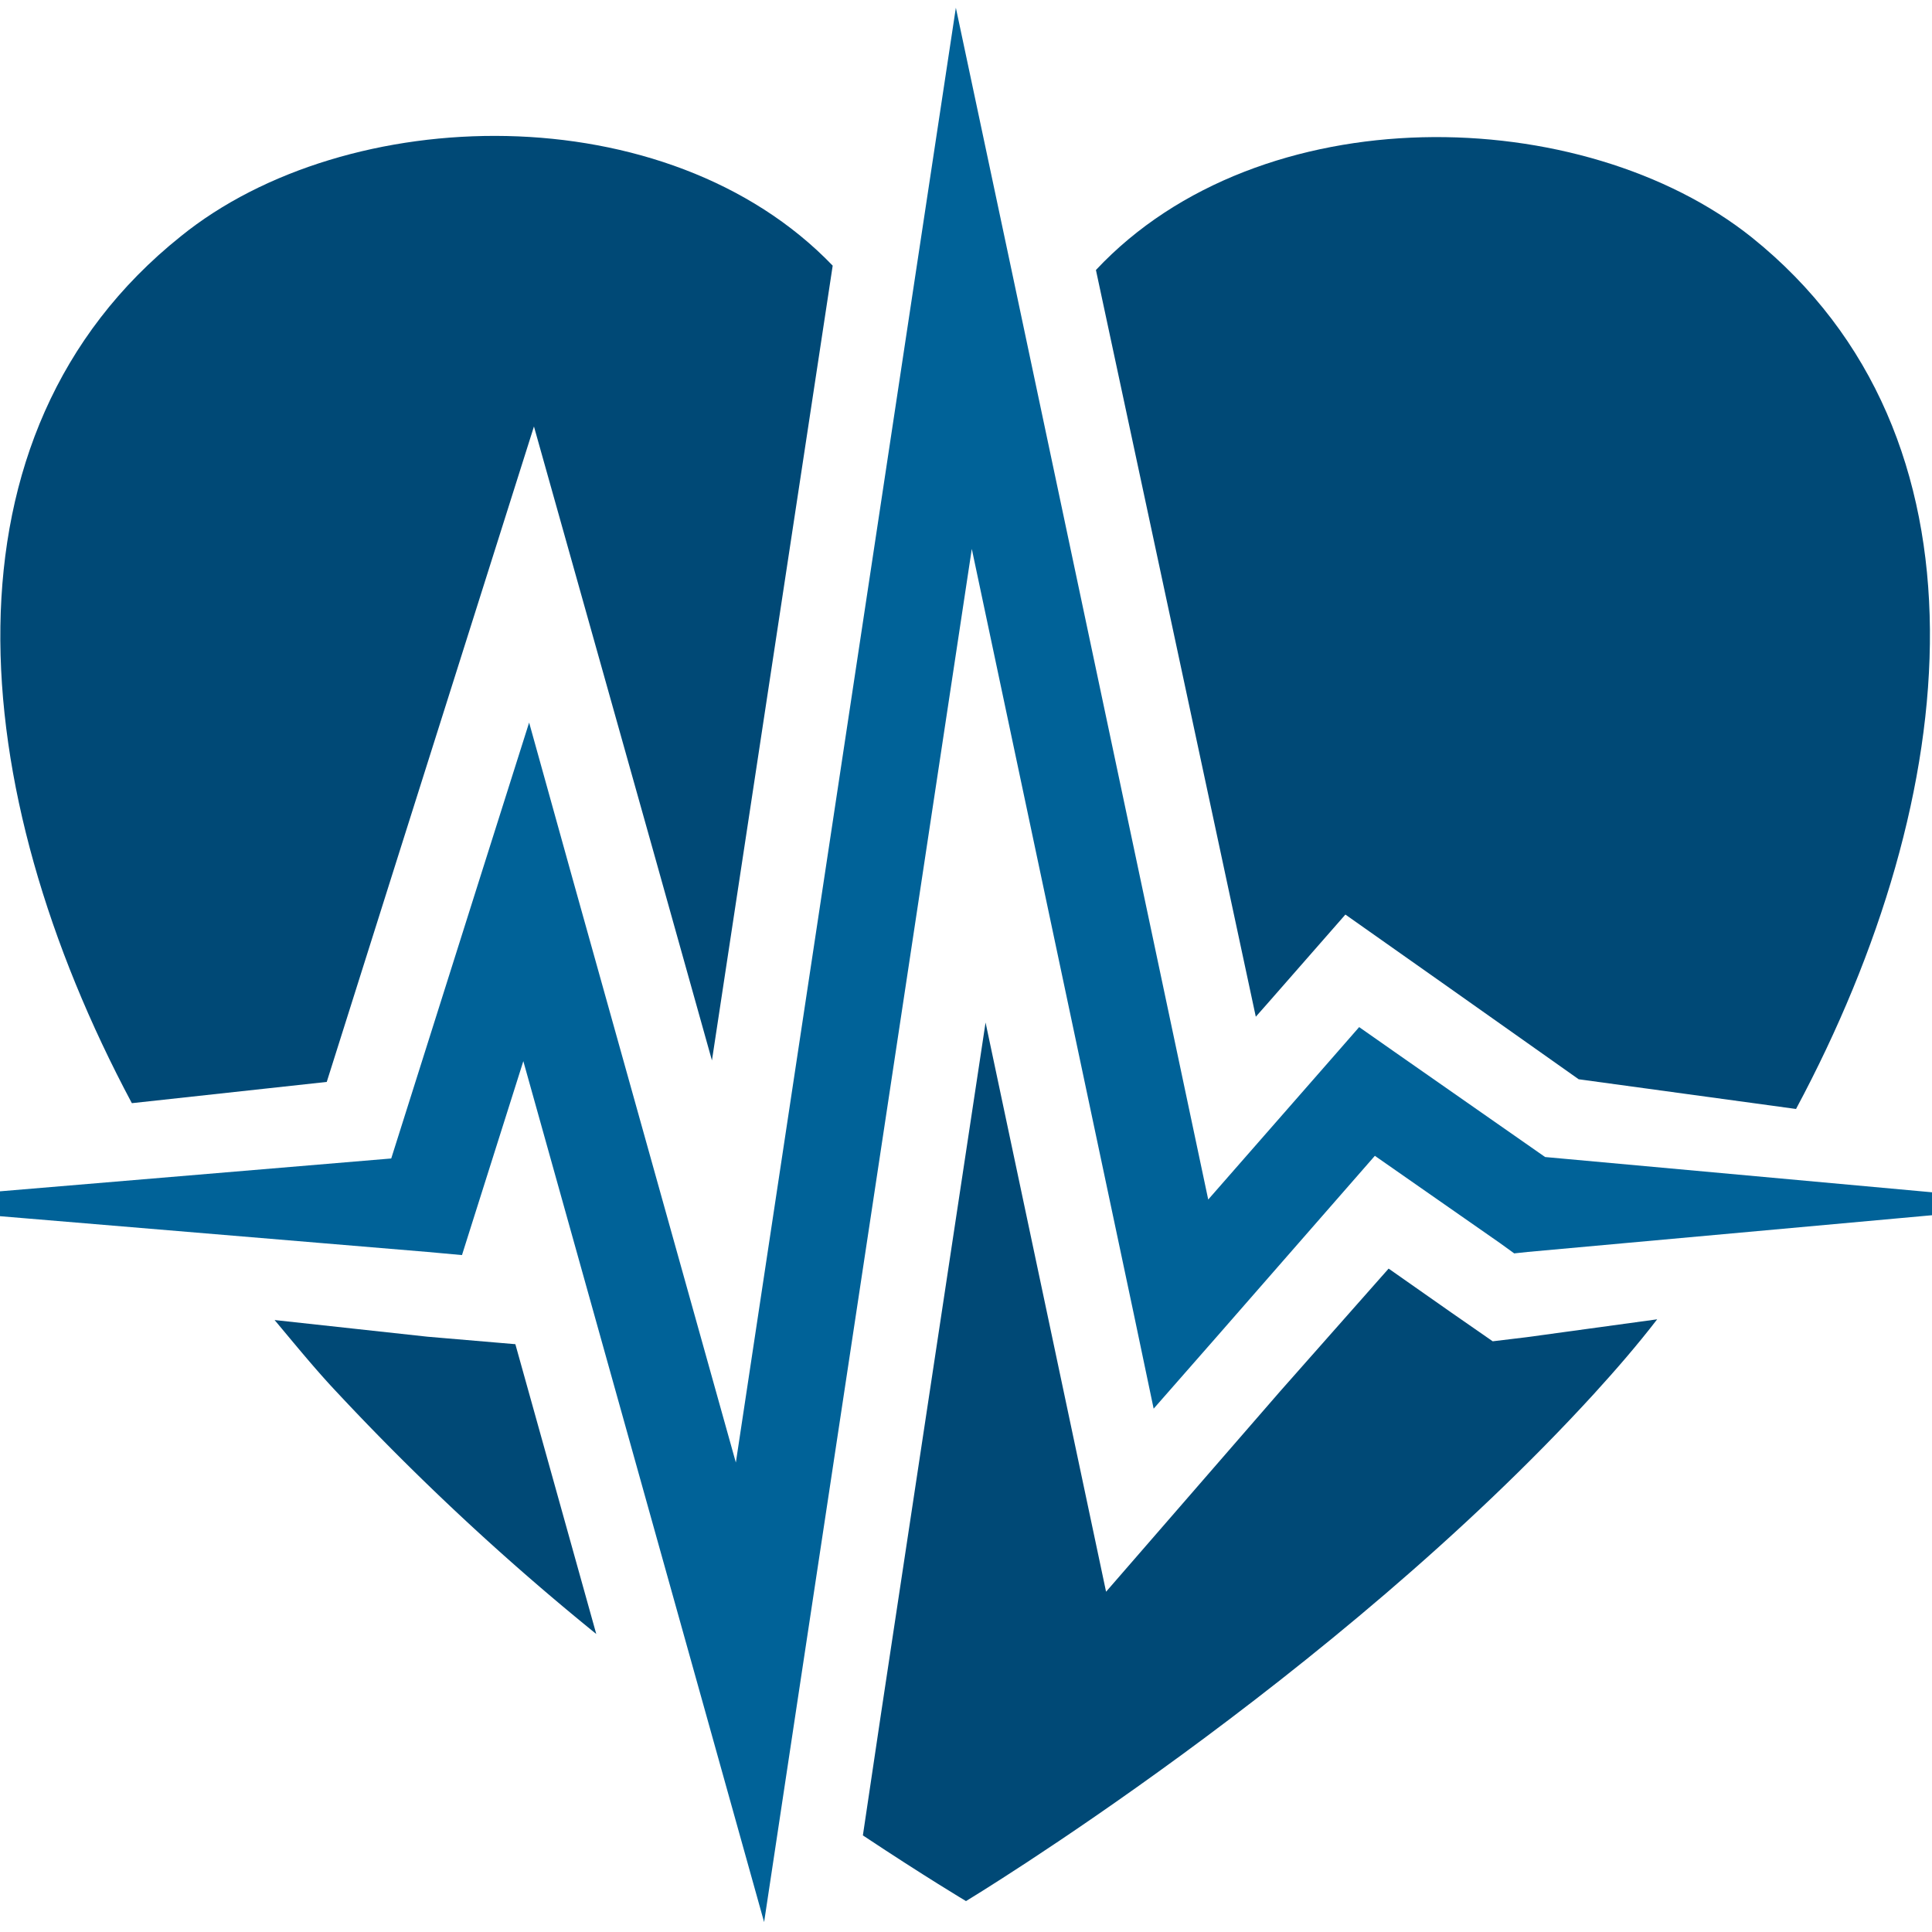
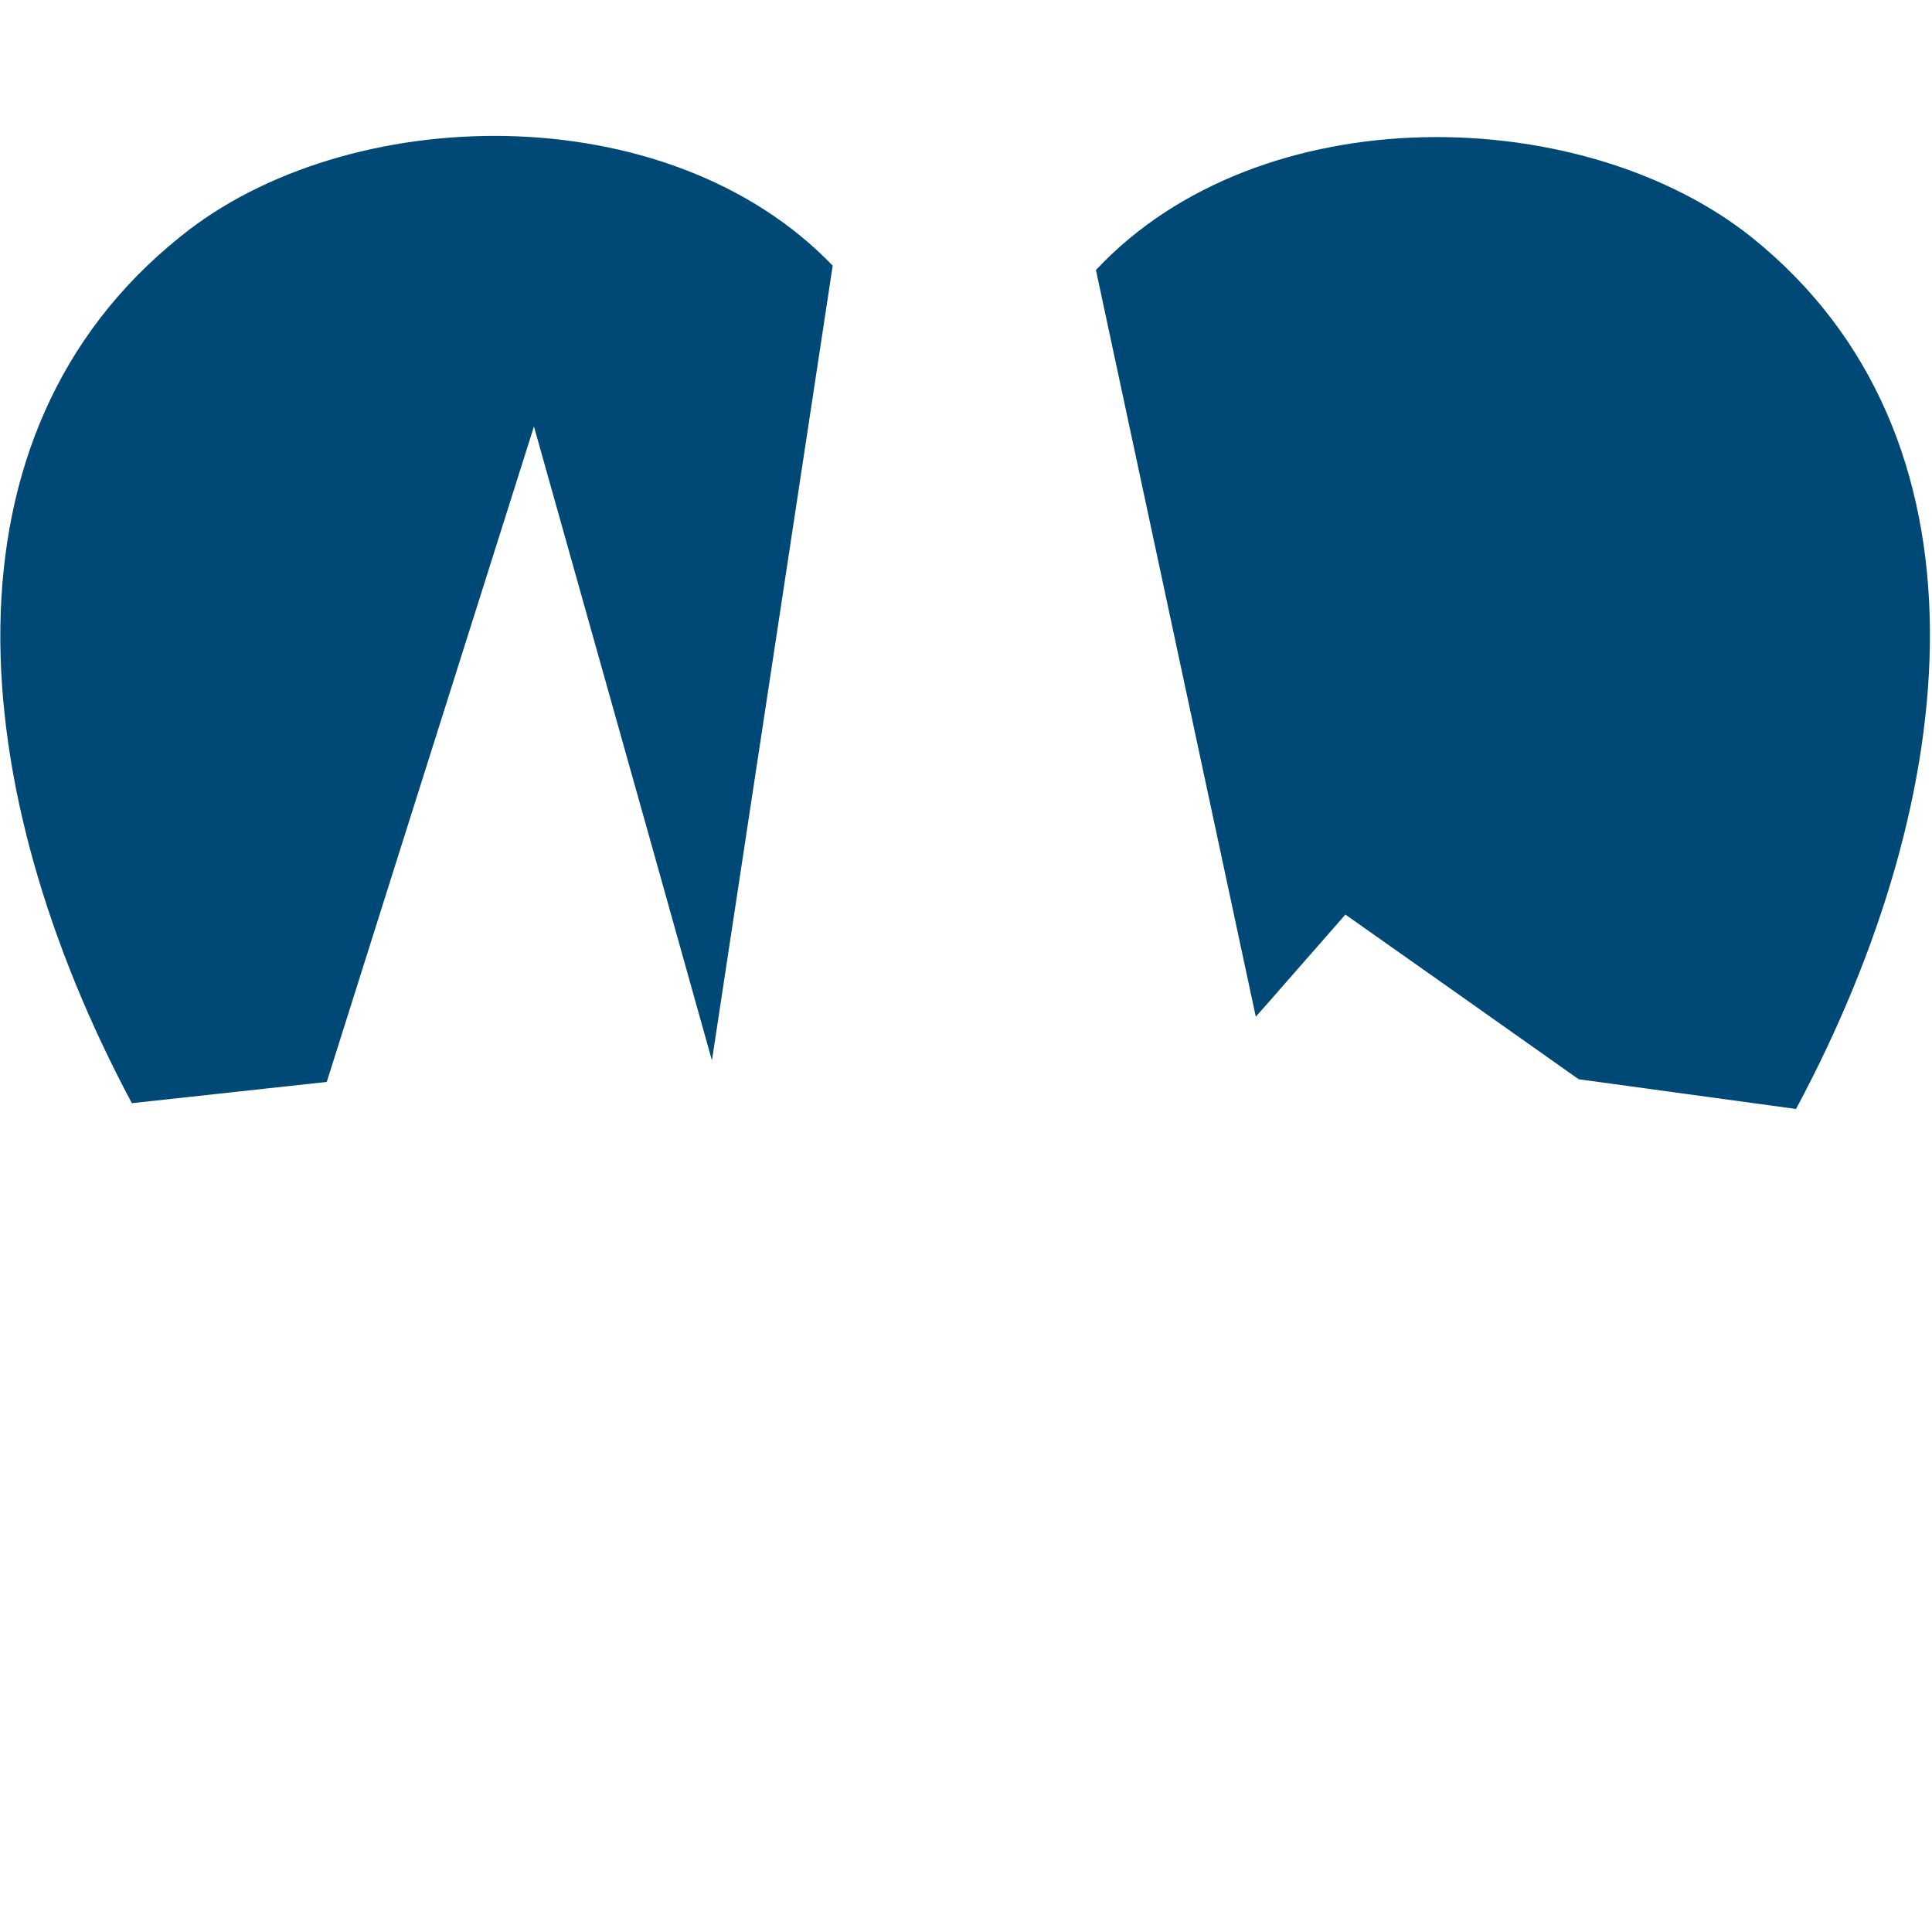
<svg xmlns="http://www.w3.org/2000/svg" viewBox="0 0 80 80">
  <defs>
    <style>.cls-1{fill:#004976;}.cls-2{fill:#006298;}</style>
  </defs>
  <title>FPA Issue Icons_Final</title>
  <g id="Layer_2" data-name="Layer 2">
    <path class="cls-1" d="M52.46,41.58l3.25-3.71,4,2.82,5.66,4,9,1.23c7-13.07,8.39-27.87-1.82-36.08-7-5.6-20.36-5.93-27.17,1.34L52,42.1Z" />
-     <path class="cls-1" d="M61.81,55.54l-1.7-1.18L57.5,52.53,53,57.62,45.8,65.91,43.52,55.14l-2.71-12.8L36.49,70.9,35.73,76C38.32,77.72,40,78.72,40,78.72l0-.86,0,.86s15.18-9.17,26-21c.91-1,1.78-2,2.62-3.09l-5.4.74Z" />
-     <path class="cls-1" d="M17.7,55.35l-6.33-.69c.84,1,1.7,2.06,2.59,3a105.58,105.58,0,0,0,10.73,10l-3.35-12Z" />
    <path class="cls-1" d="M16.54,35.27l5.57-17.61,5,17.79,2.37,8.46,5-32.91c-6.85-7.13-20.13-6.78-27-1.21C-2.78,18-1.49,32.66,5.46,45.68l8.07-.88Z" />
-     <polygon class="cls-2" points="63.98 47.91 57.75 43.56 56.28 42.53 55.1 43.88 50.03 49.67 41.87 11.11 39.58 0.32 37.93 11.22 30.47 60.56 23.71 36.39 21.91 29.92 19.88 36.33 16.2 47.97 0 49.33 0 50.36 17.7 51.84 19.13 51.97 19.61 50.45 21.67 43.94 29.13 70.61 31.64 79.59 33.03 70.38 40.24 22.73 46.95 54.42 47.77 58.33 50.41 55.32 56.93 47.86 62.12 51.48 62.7 51.9 63.26 51.84 80 50.32 80 49.37 63.98 47.91" />
  </g>
</svg>